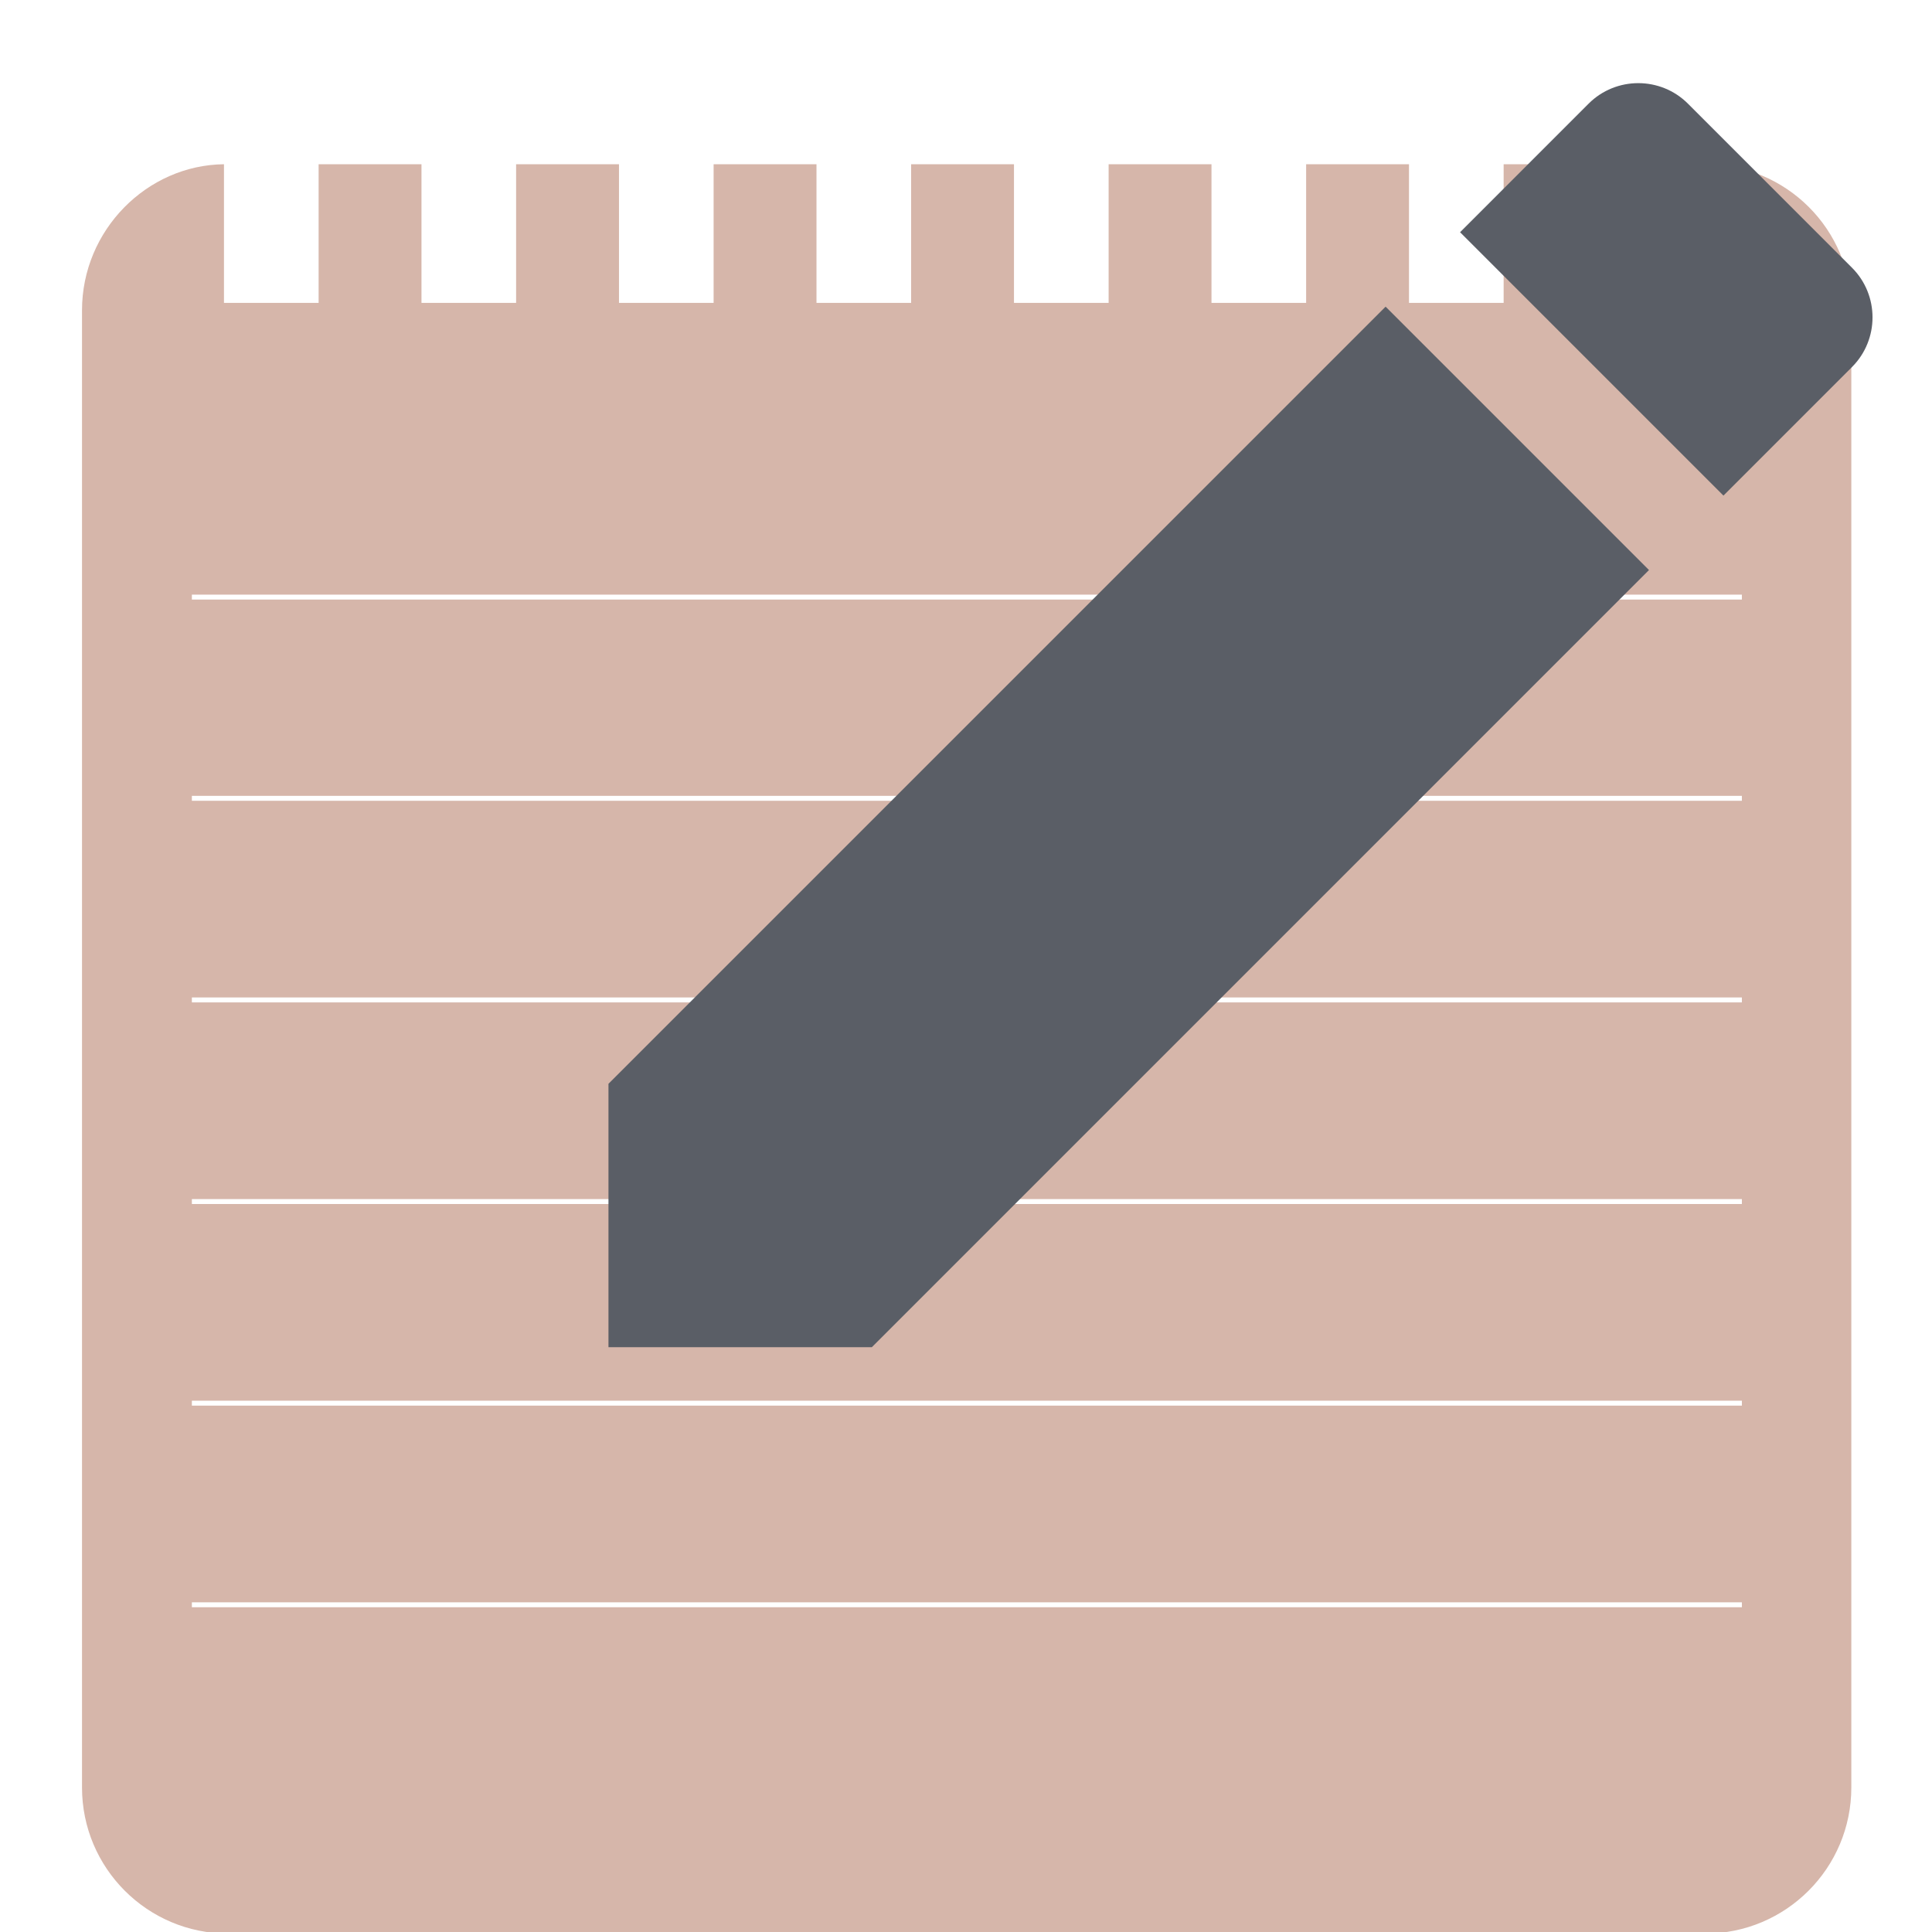
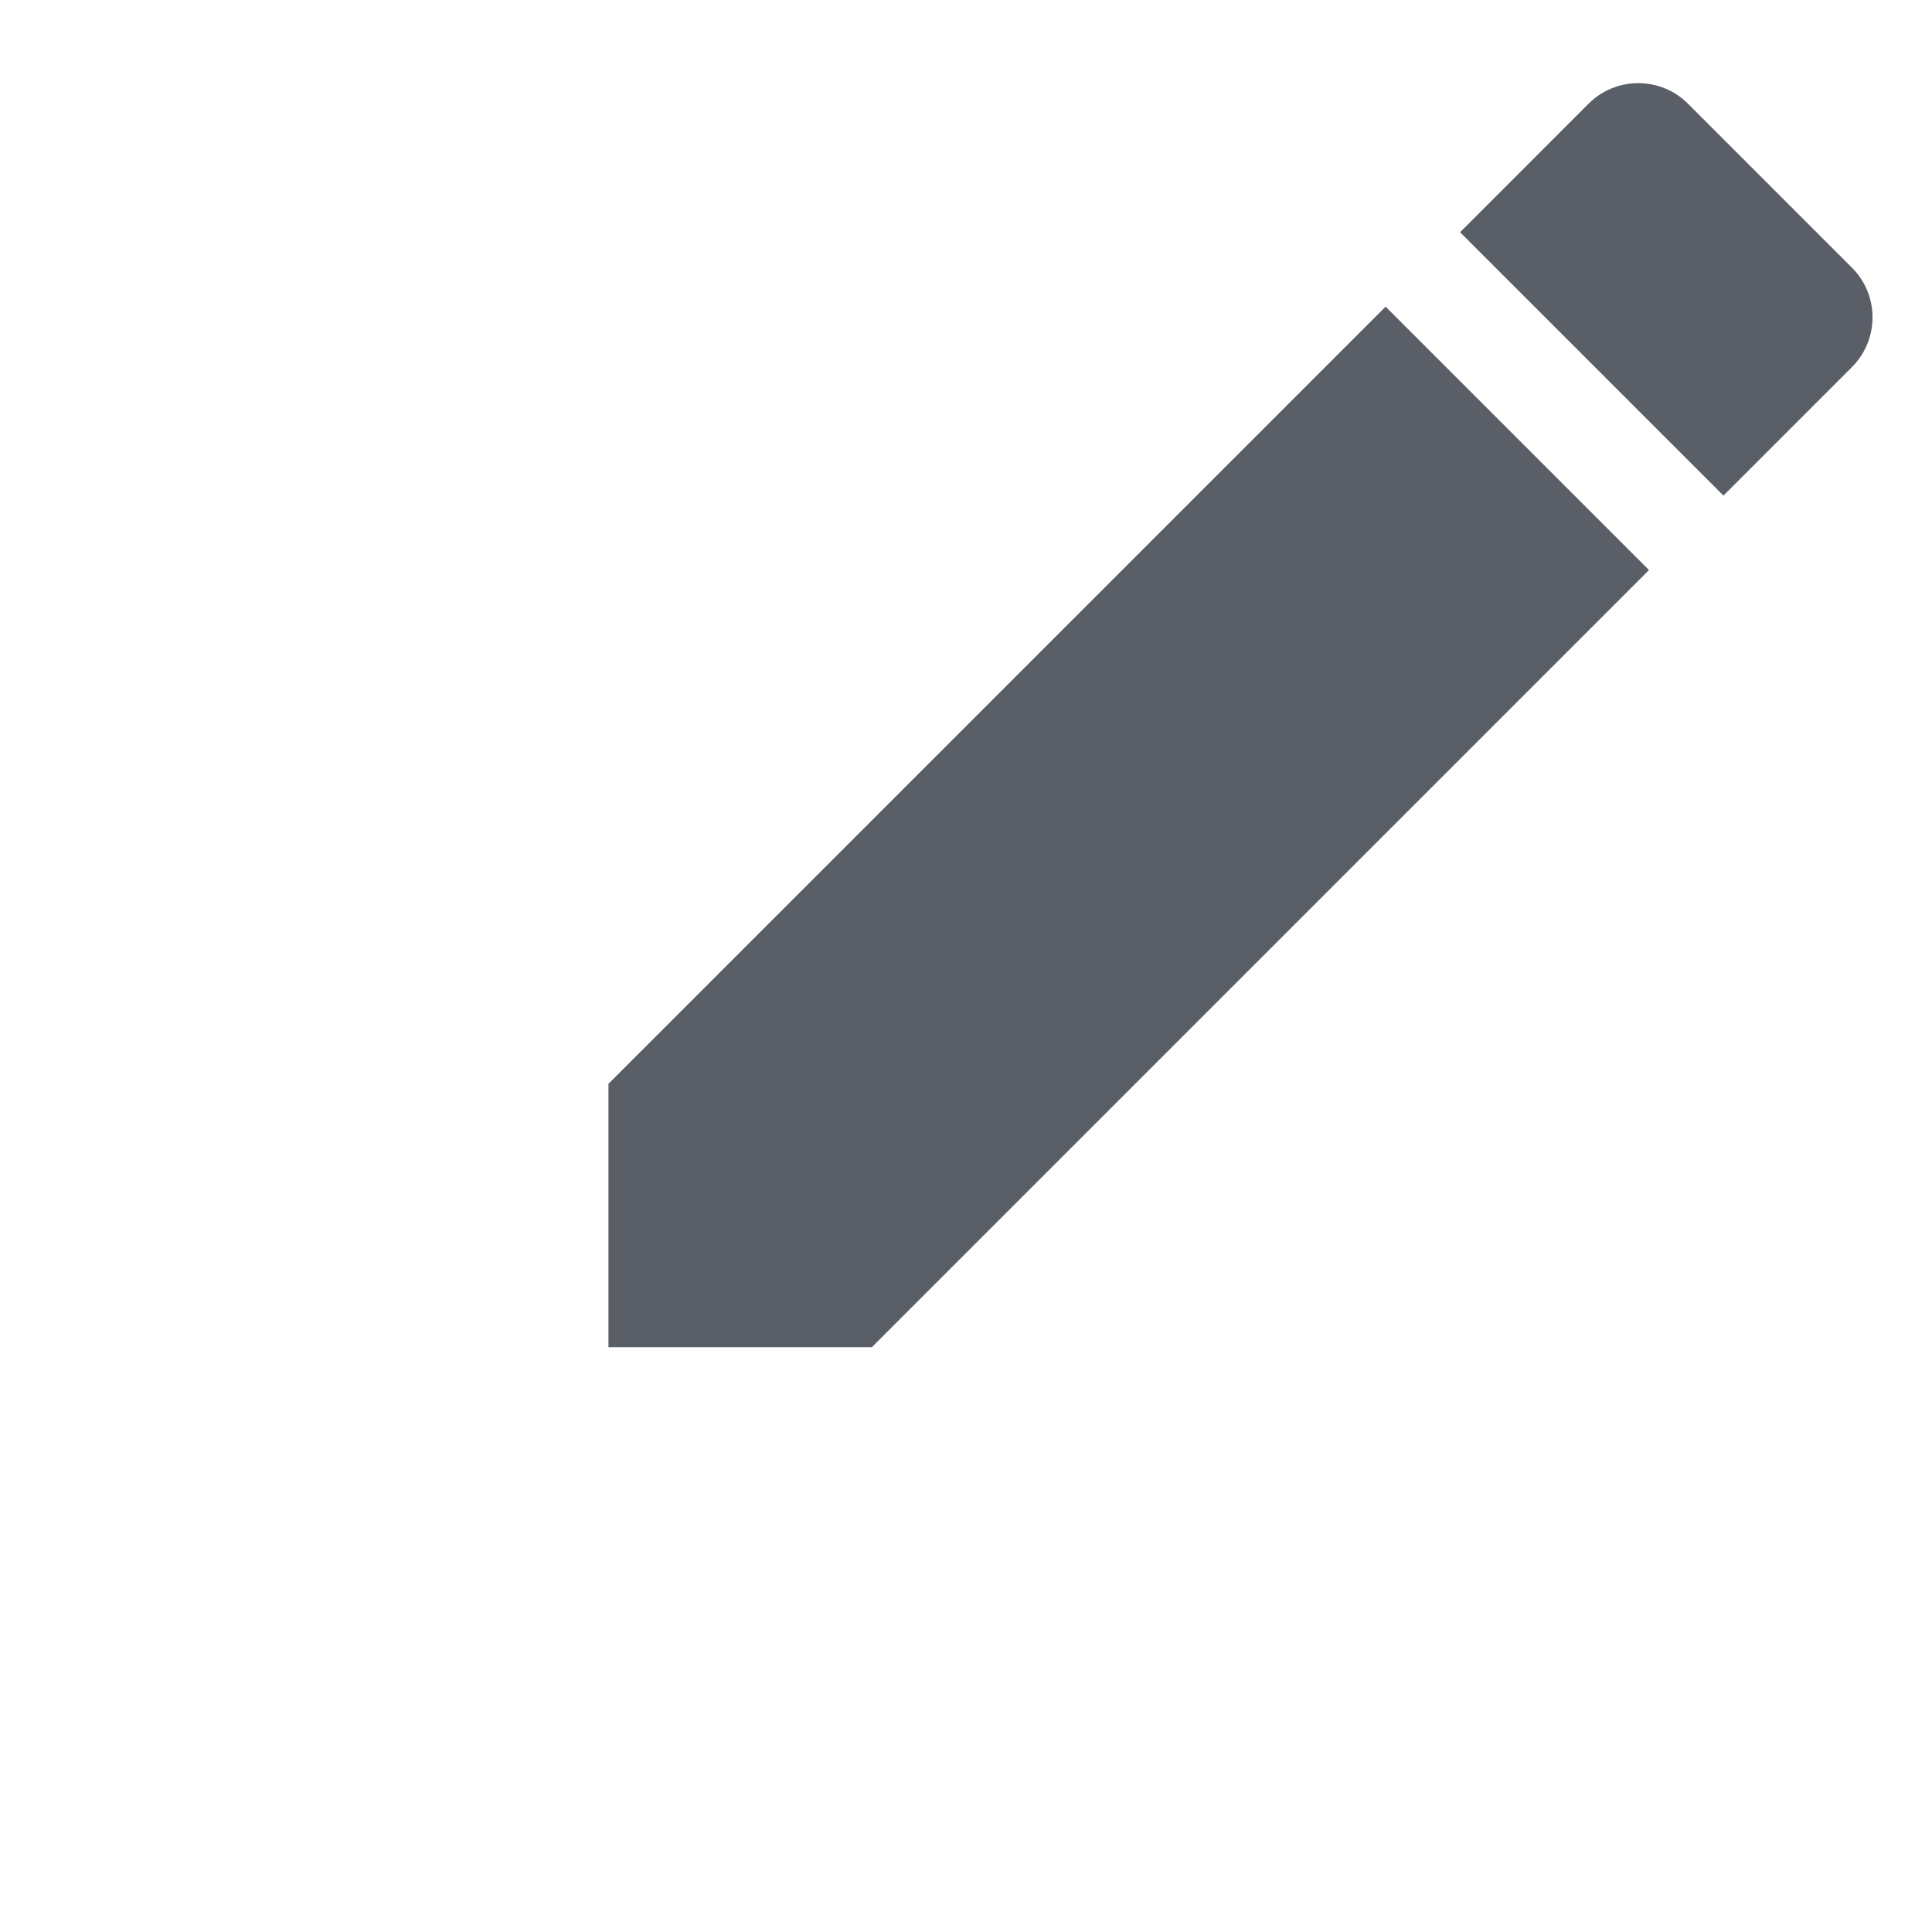
<svg xmlns="http://www.w3.org/2000/svg" width="500" zoomAndPan="magnify" viewBox="0 0 375 375" height="500" preserveAspectRatio="xMidYMid meet" version="1.0">
  <defs>
    <clipPath id="id1">
      <path d="M 15.918 31.84 L 359.418 31.84 L 359.418 375 L 15.918 375 Z M 15.918 31.84 " clip-rule="nonzero" />
    </clipPath>
    <clipPath id="id2">
      <path d="M 118.102 16 L 364 16 L 364 261.492 L 118.102 261.492 Z M 118.102 16 " clip-rule="nonzero" />
    </clipPath>
  </defs>
  <rect x="-37.5" width="450" fill="rgb(100%, 100%, 100%)" y="-37.5" height="450" fill-opacity="1" />
-   <rect x="-37.5" width="450" fill="rgb(100%, 100%, 100%)" y="-37.5" height="450" fill-opacity="1" />
-   <rect x="-37.5" width="450" fill="rgb(100%, 100%, 100%)" y="-37.5" height="450" fill-opacity="1" />
-   <rect x="-37.5" width="450" fill="rgb(100%, 100%, 100%)" y="-37.5" height="450" fill-opacity="1" />
  <g clip-path="url(#id1)">
-     <path fill="rgb(83.919%, 71.37%, 66.669%)" d="M 330.988 31.879 L 330.188 31.879 L 330.188 58.793 L 311.82 58.793 L 311.82 31.879 L 291.855 31.879 L 291.855 58.793 L 273.484 58.793 L 273.484 31.879 L 253.52 31.879 L 253.52 58.793 L 235.148 58.793 L 235.148 31.879 L 215.184 31.879 L 215.184 58.793 L 196.812 58.793 L 196.812 31.879 L 176.848 31.879 L 176.848 58.793 L 158.48 58.793 L 158.48 31.879 L 138.512 31.879 L 138.512 58.793 L 120.145 58.793 L 120.145 31.879 L 100.176 31.879 L 100.176 58.793 L 81.809 58.793 L 81.809 31.879 L 61.844 31.879 L 61.844 58.793 L 43.473 58.793 L 43.473 31.879 C 28.539 32.039 15.918 44.656 15.918 60.23 L 15.918 346.949 C 15.918 362.602 28.617 375.301 44.273 375.301 L 330.988 375.301 C 346.641 375.301 359.34 362.602 359.34 346.949 L 359.34 60.23 C 359.418 44.578 346.723 31.879 330.988 31.879 Z M 330.988 31.879 " fill-opacity="1" fill-rule="nonzero" />
-   </g>
+     </g>
  <path fill="rgb(100%, 100%, 100%)" d="M 37.242 115.898 L 338.098 115.898 M 338.098 115.418 L 37.242 115.418 L 37.242 116.375 L 338.098 116.375 Z M 37.242 154.953 L 338.098 154.953 M 338.098 154.473 L 37.242 154.473 L 37.242 155.43 L 338.098 155.43 Z M 37.242 194.086 L 338.098 194.086 M 338.098 193.605 L 37.242 193.605 L 37.242 194.566 L 338.098 194.566 Z M 338.098 233.219 L 37.242 233.219 M 338.098 232.742 L 37.242 232.742 L 37.242 233.699 L 338.098 233.699 Z M 37.242 272.355 L 338.098 272.355 M 338.098 271.875 L 37.242 271.875 L 37.242 272.832 L 338.098 272.832 Z M 37.242 311.406 L 338.098 311.406 M 338.098 311.008 L 37.242 311.008 L 37.242 311.965 L 338.098 311.965 Z M 338.098 311.008 " fill-opacity="1" fill-rule="nonzero" />
  <g clip-path="url(#id2)">
    <path fill="rgb(35.289%, 36.859%, 39.999%)" d="M 118.102 210.367 L 118.102 261.492 L 169.223 261.492 L 320.066 110.645 L 268.945 59.523 Z M 359.465 71.246 C 364.785 65.93 364.785 57.273 359.465 51.957 L 327.633 20.125 C 322.316 14.809 313.66 14.809 308.344 20.125 L 283.398 45.074 L 334.52 96.195 Z M 359.465 71.246 " fill-opacity="1" fill-rule="nonzero" />
  </g>
</svg>